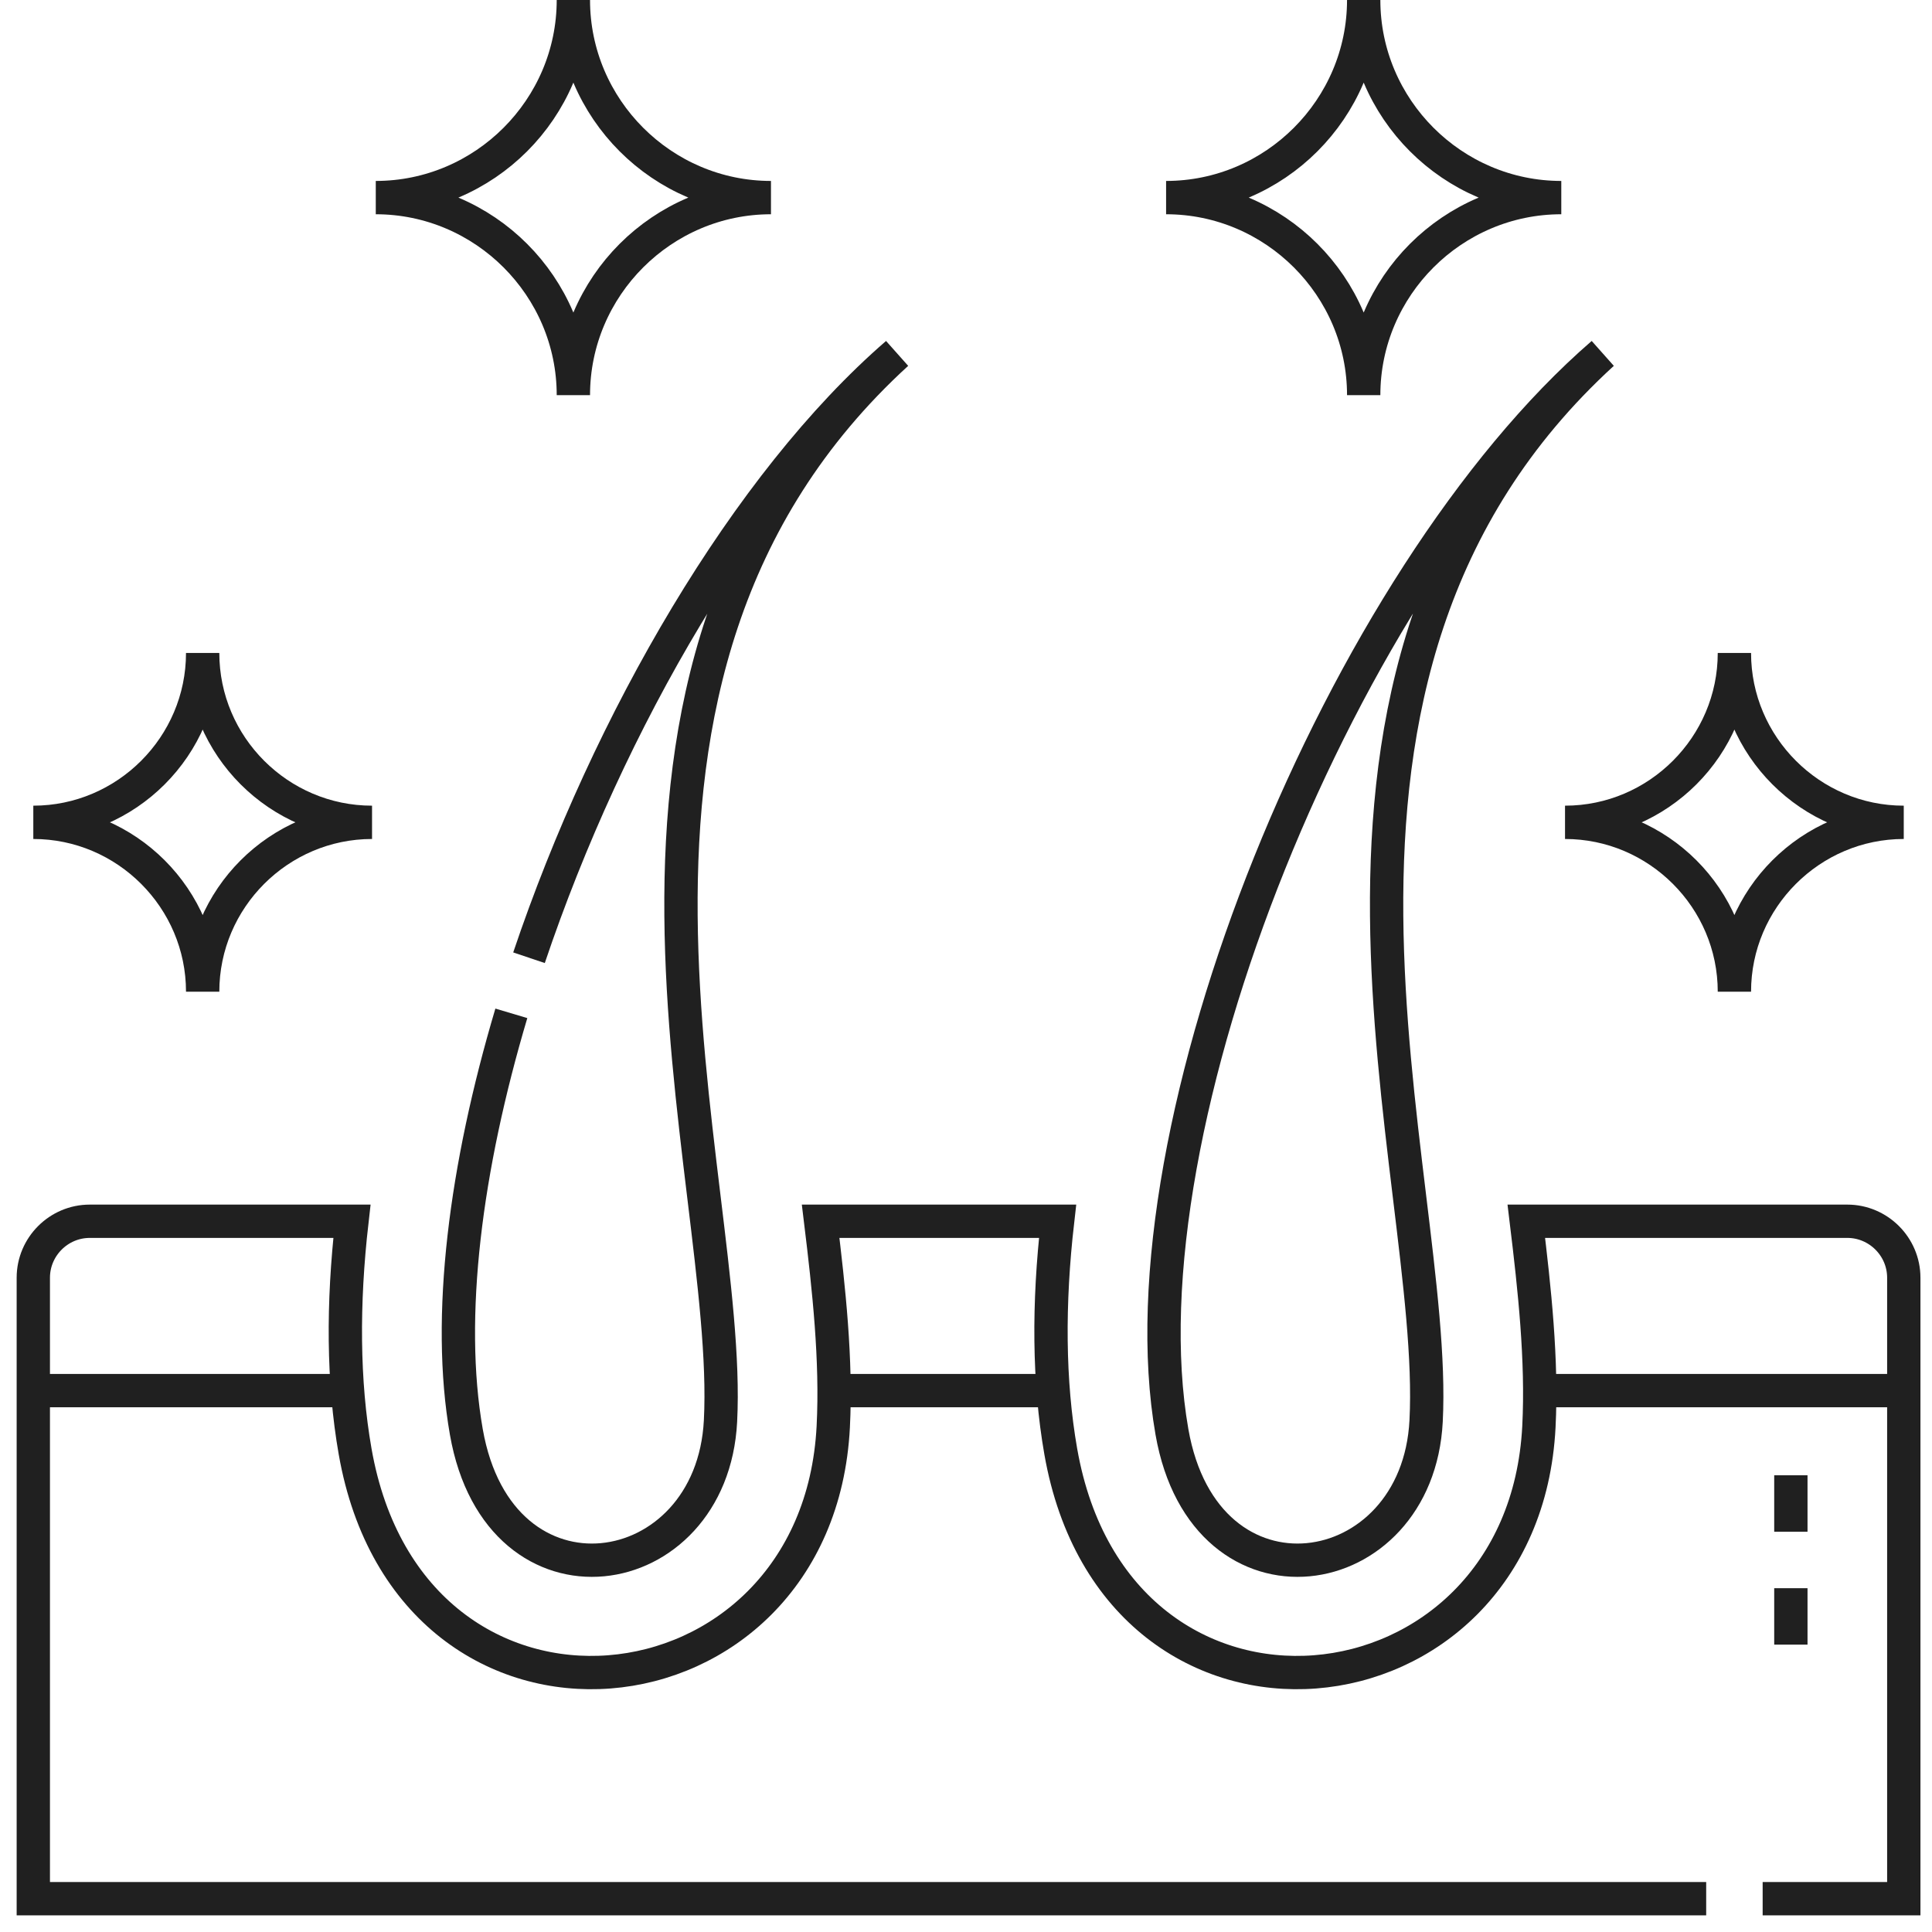
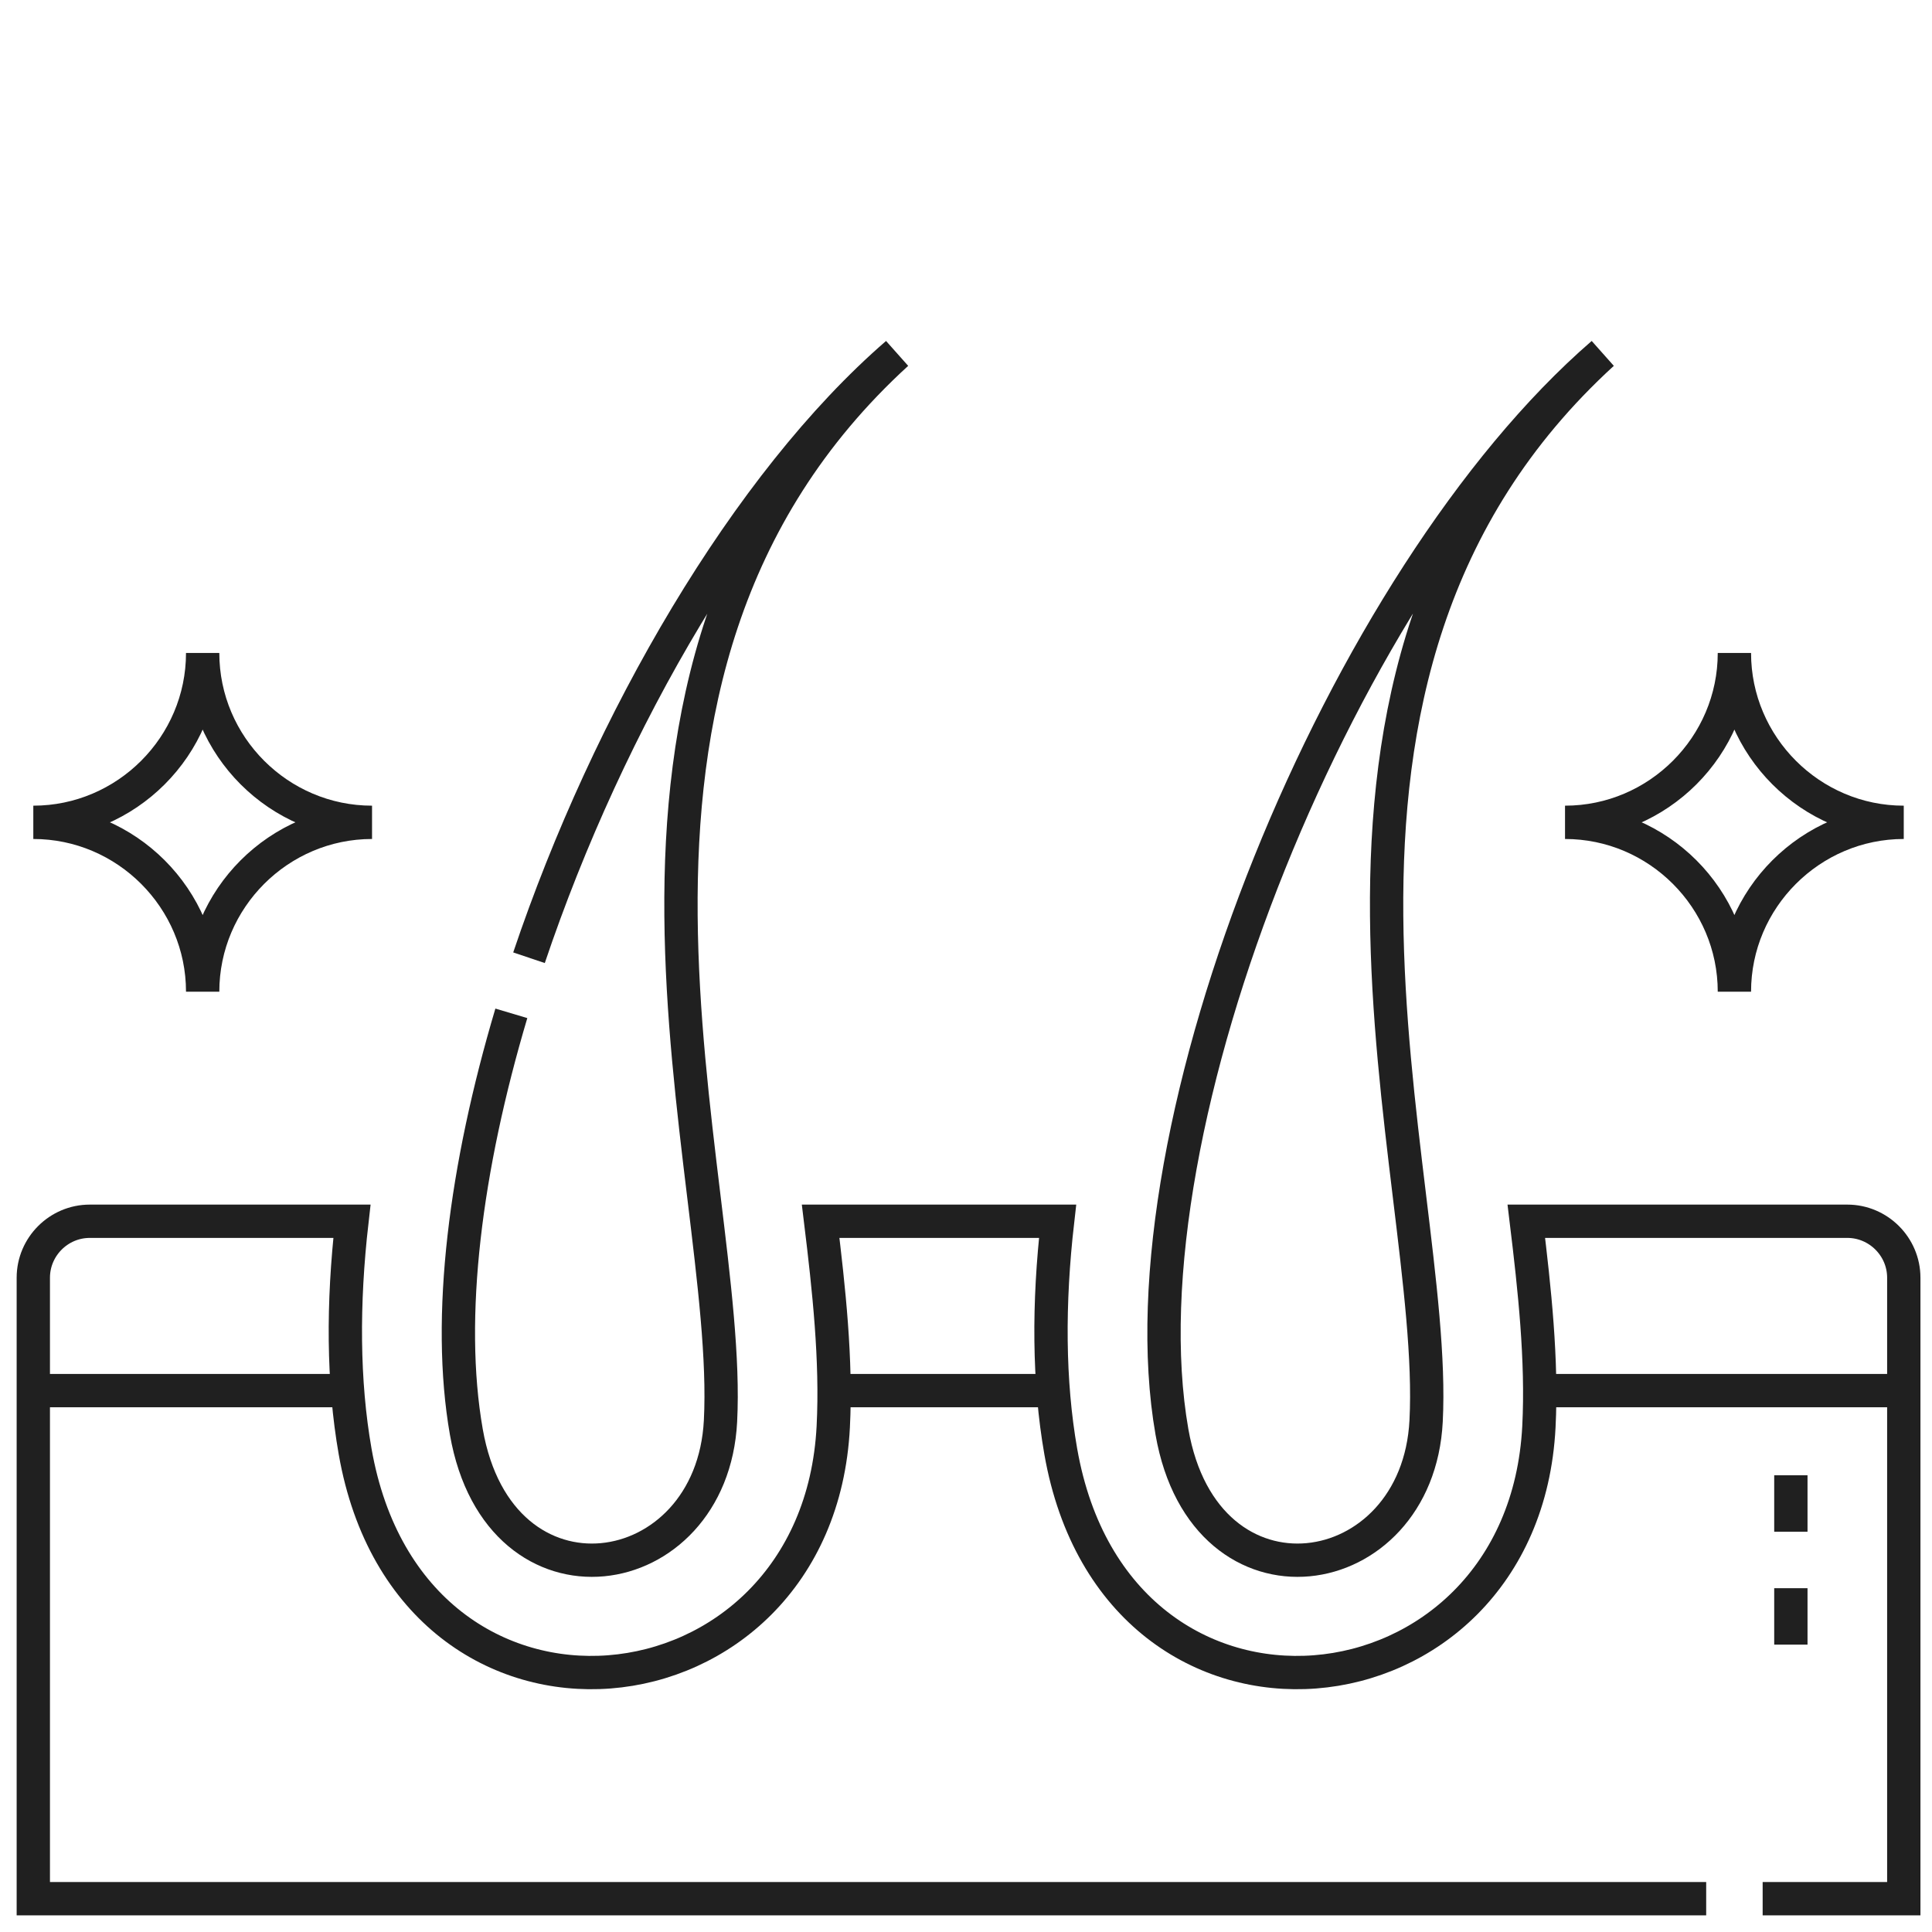
<svg xmlns="http://www.w3.org/2000/svg" fill="none" viewBox="0 0 58 58" height="58" width="58">
  <path stroke-miterlimit="22.926" stroke="#202020" d="M51.221 57H1V38.358C1 37.425 1.763 36.663 2.695 36.663H10.565C10.283 39.131 10.293 41.476 10.661 43.575C12.345 53.174 24.552 51.865 25.015 42.833C25.117 40.829 24.884 38.7 24.636 36.663H31.749C31.467 39.131 31.477 41.476 31.845 43.575C33.529 53.174 45.736 51.865 46.199 42.833C46.301 40.829 46.068 38.7 45.821 36.663H55.458C56.39 36.663 57.153 37.426 57.153 38.358V57H52.916" />
  <path stroke-miterlimit="22.926" stroke="#202020" d="M1 41.747H10.435M25.039 41.747H31.619M46.223 41.747H57.153" />
  <path stroke-linejoin="bevel" stroke-miterlimit="22.926" stroke="#202020" d="M15.351 30.421C13.975 35.042 13.394 39.536 14 42.989C14.993 48.651 21.374 47.662 21.63 42.66C22.01 35.237 16.322 20.307 26.927 10.614C22.42 14.516 18.272 21.654 15.881 28.752" />
  <path stroke-miterlimit="22.926" stroke="#202020" d="M53.763 45.984V44.289M53.763 49.373V47.679" />
  <path stroke-linejoin="bevel" stroke-miterlimit="22.926" stroke="#202020" d="M48.111 10.614C40.304 17.371 33.578 33.835 35.183 42.989C36.176 48.651 42.557 47.662 42.813 42.66C43.194 35.237 37.506 20.307 48.111 10.614Z" clip-rule="evenodd" fill-rule="evenodd" />
-   <path stroke-miterlimit="22.926" stroke="#202020" d="M40.939 0C40.939 3.262 38.27 5.932 35.007 5.932C38.27 5.932 40.939 8.601 40.939 11.863C40.939 8.601 43.608 5.932 46.871 5.932C43.608 5.932 40.939 3.262 40.939 0ZM17.213 0C17.213 3.262 14.544 5.932 11.281 5.932C14.544 5.932 17.213 8.601 17.213 11.863C17.213 8.601 19.882 5.932 23.145 5.932C19.882 5.932 17.213 3.262 17.213 0Z" clip-rule="evenodd" fill-rule="evenodd" />
  <path stroke-miterlimit="22.926" stroke="#202020" d="M52.068 19.603C52.068 22.399 49.78 24.687 46.983 24.687C49.78 24.687 52.068 26.975 52.068 29.771C52.068 26.975 54.356 24.687 57.152 24.687C54.356 24.687 52.068 22.399 52.068 19.603Z" clip-rule="evenodd" fill-rule="evenodd" />
  <path stroke-miterlimit="22.926" stroke="#202020" d="M6.084 19.603C6.084 22.399 3.796 24.687 1 24.687C3.796 24.687 6.084 26.975 6.084 29.771C6.084 26.975 8.372 24.687 11.169 24.687C8.372 24.687 6.084 22.399 6.084 19.603Z" clip-rule="evenodd" fill-rule="evenodd" />
</svg>